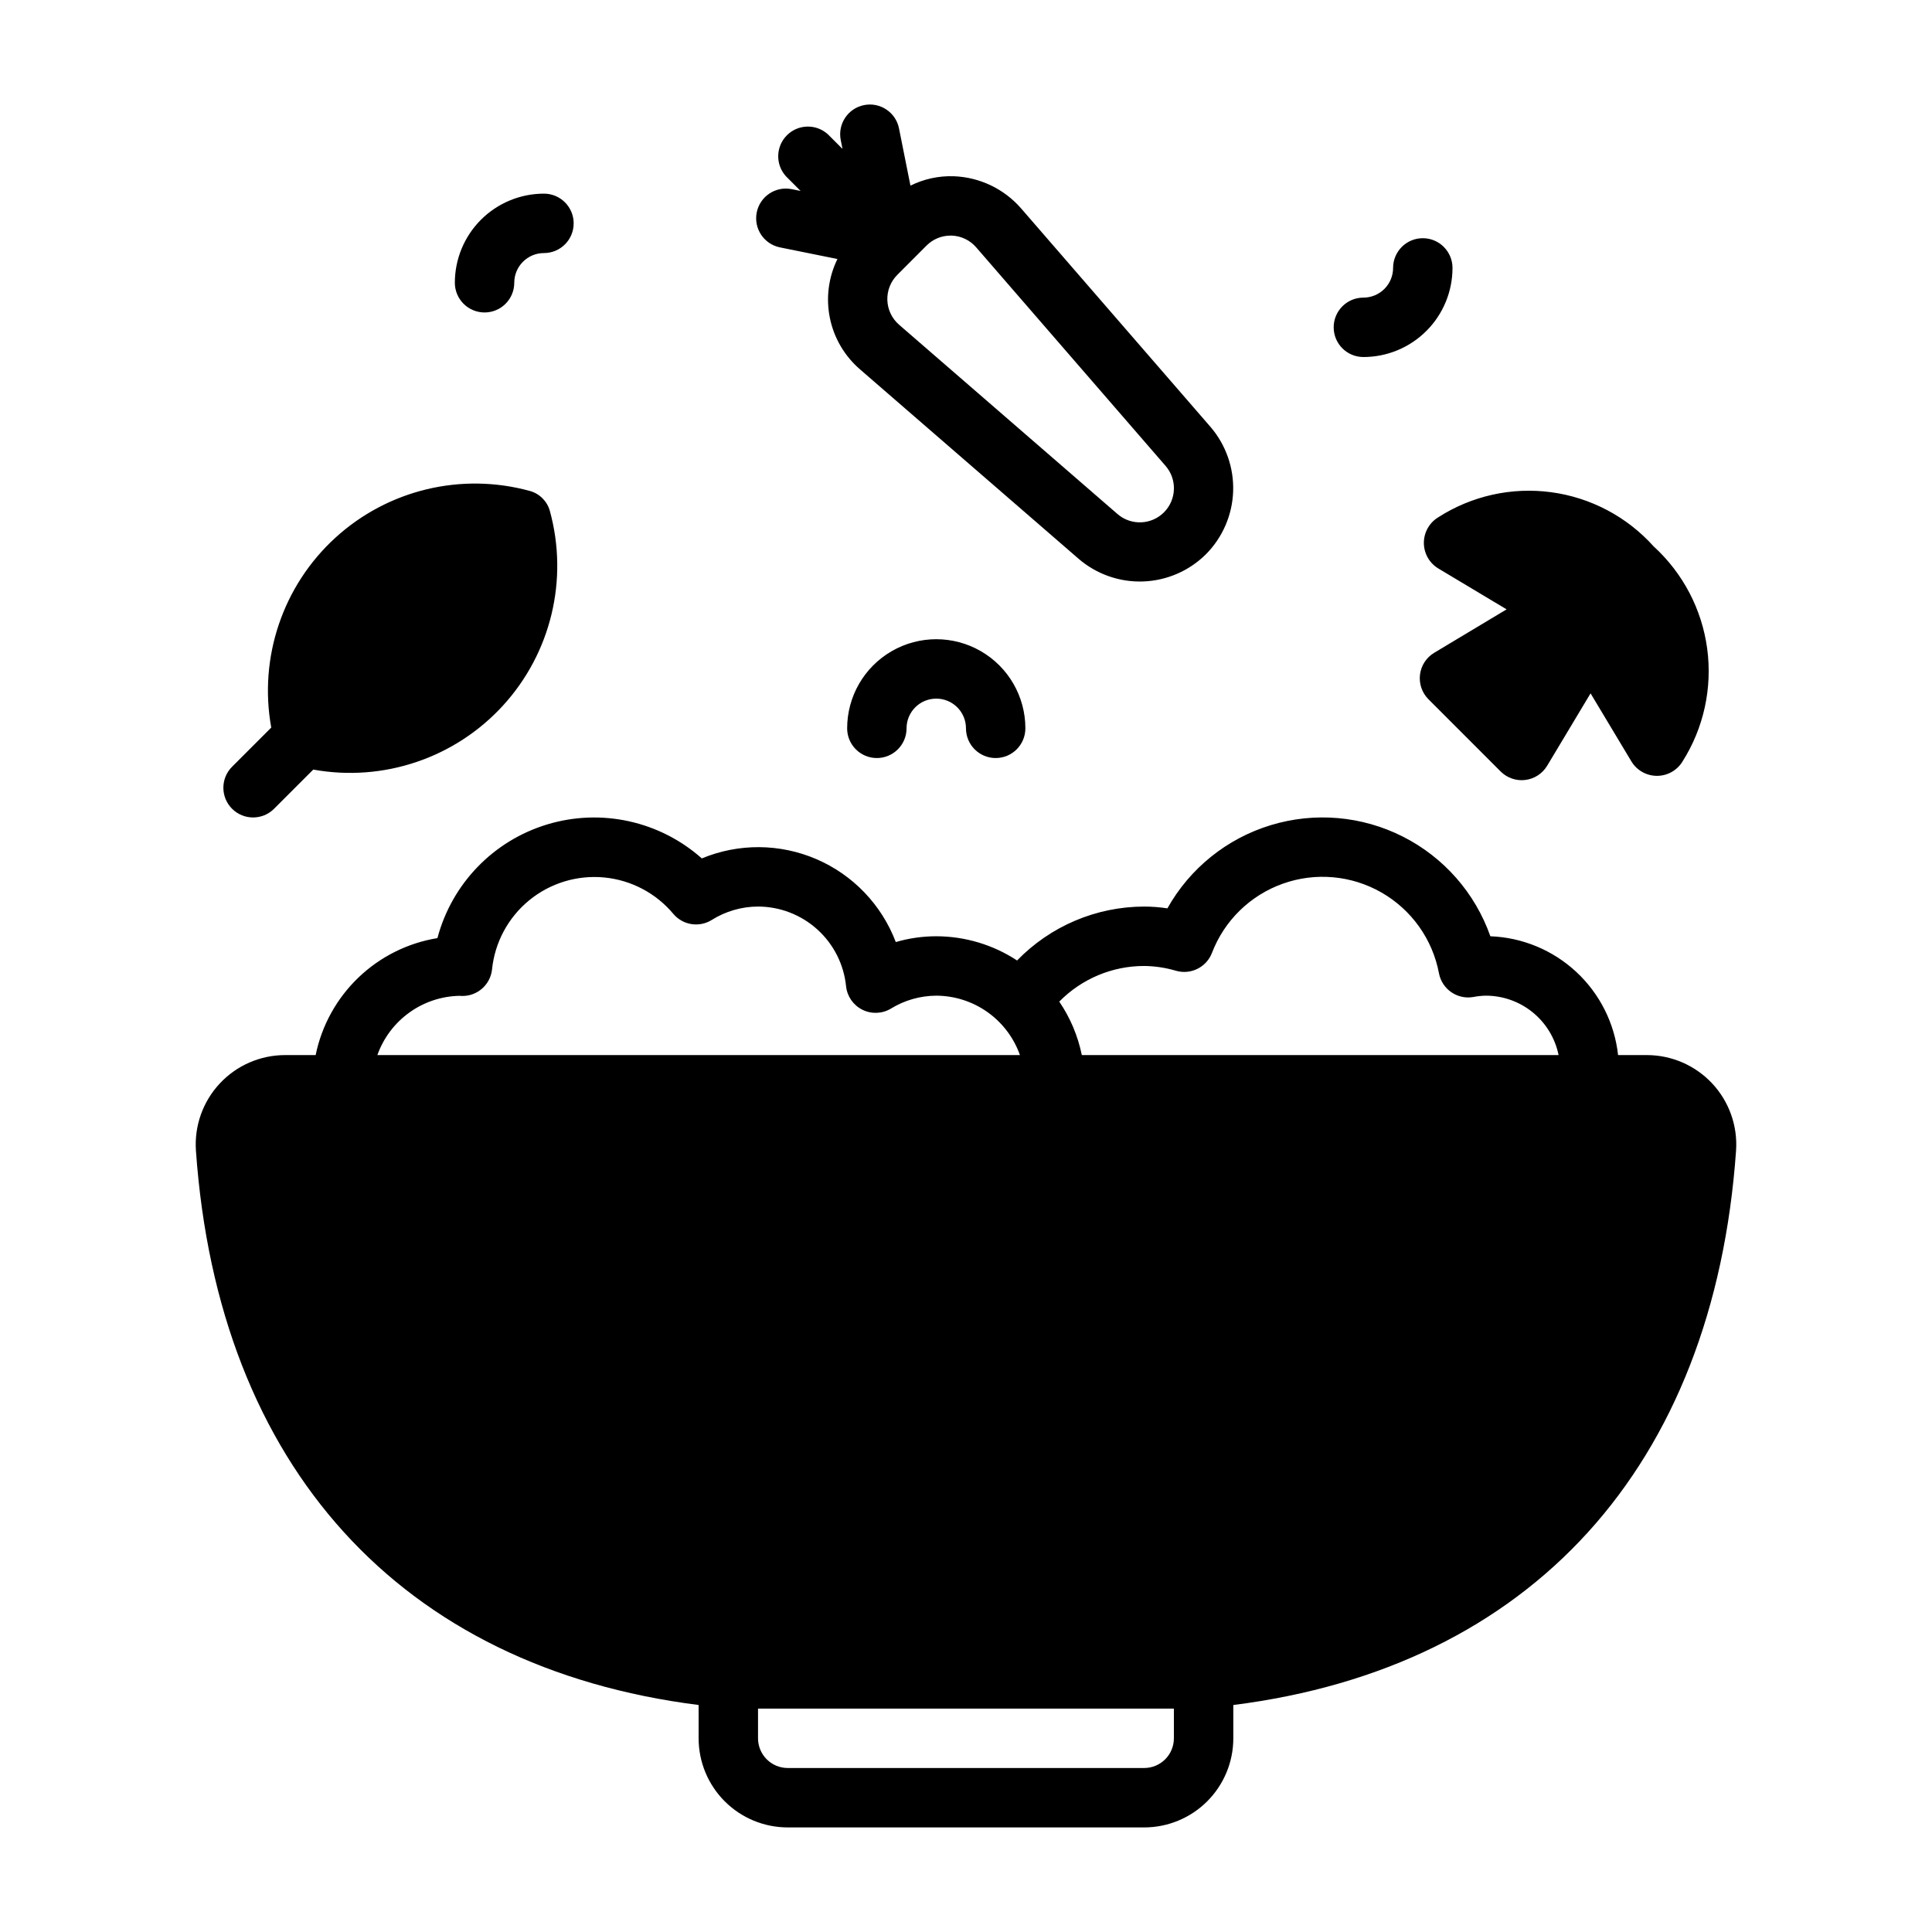
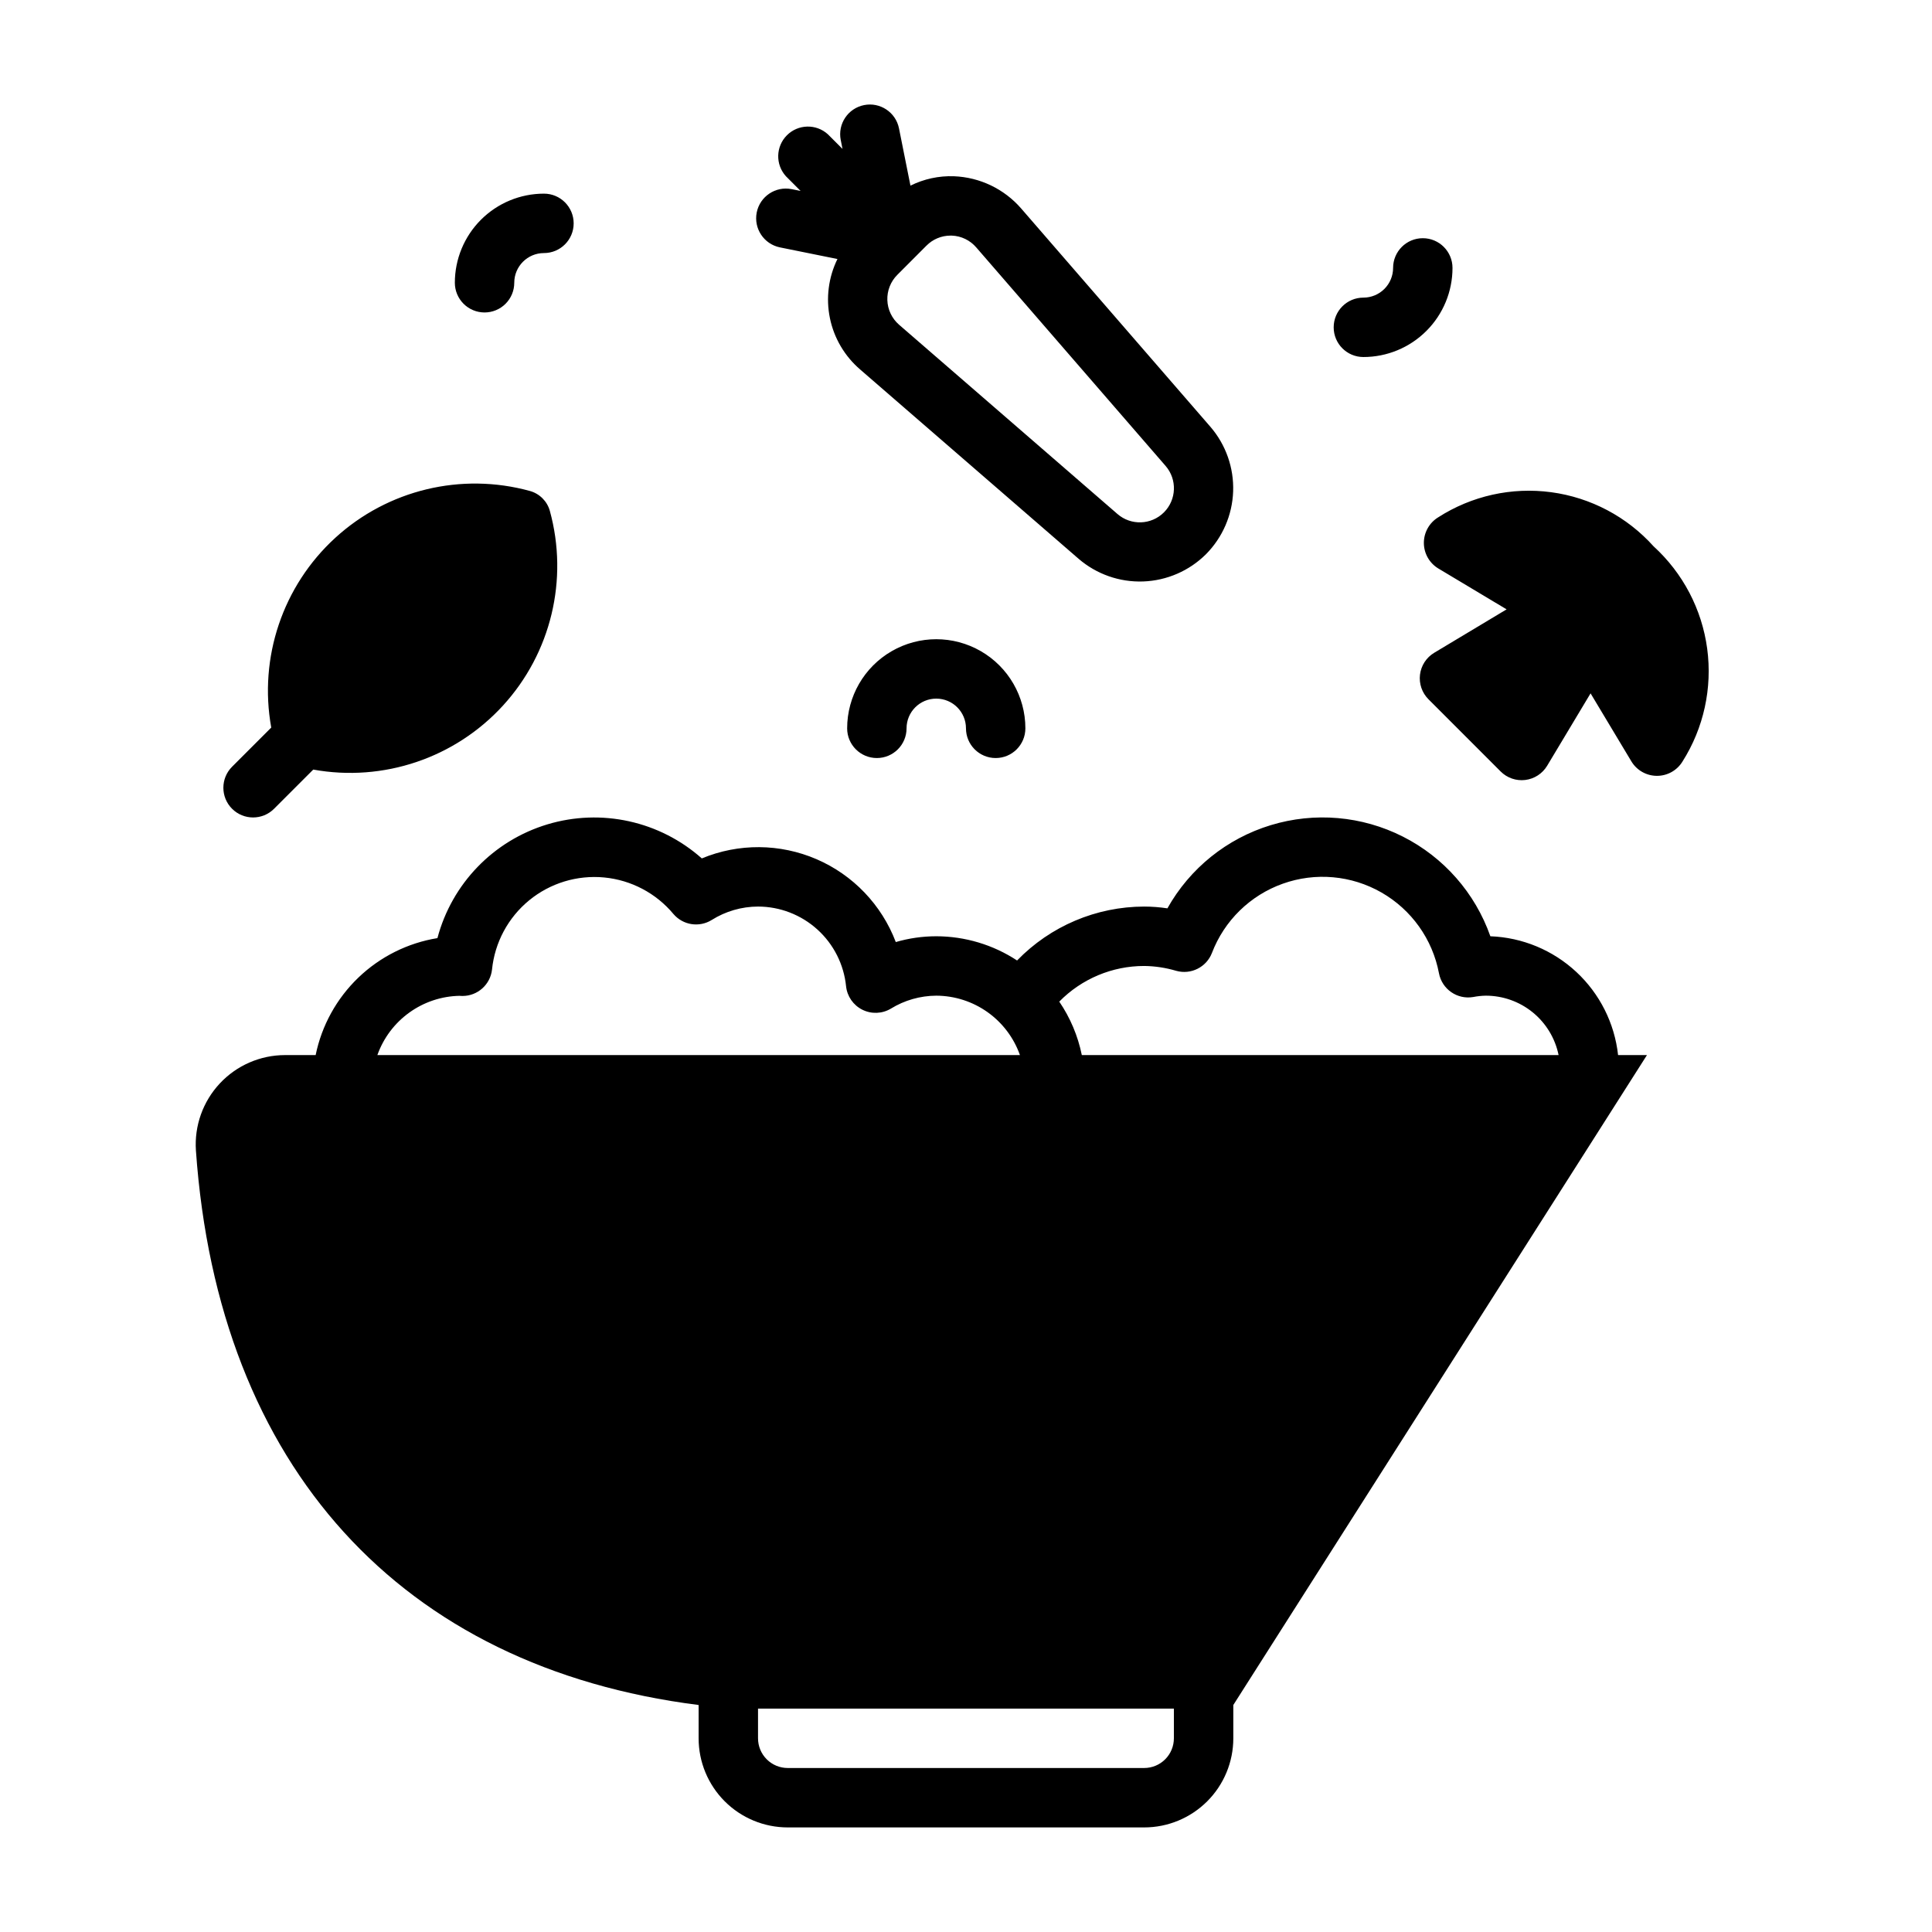
<svg xmlns="http://www.w3.org/2000/svg" fill="#000000" width="800px" height="800px" version="1.1" viewBox="144 144 512 512">
-   <path d="m205.5 358.33c-3.074-3.074-3.074-8.059 0-11.133l10.383-10.383c-3.359-18.562 3.047-37.551 16.965-50.281 13.922-12.73 33.406-17.422 51.594-12.418 2.559 0.715 4.559 2.715 5.273 5.273 5.004 18.191 0.312 37.672-12.418 51.594-12.73 13.918-31.719 20.328-50.281 16.965l-10.383 10.383c-3.074 3.074-8.059 3.074-11.133 0zm319.66-63.684 18.105 10.84-19.184 11.508c-2.082 1.246-3.469 3.383-3.766 5.789-0.297 2.406 0.531 4.816 2.246 6.531l19.129 19.137c1.715 1.715 4.121 2.547 6.527 2.25s4.543-1.684 5.793-3.762l11.508-19.191 10.816 18.027c1.426 2.371 3.988 3.824 6.758 3.832 2.766 0.012 5.336-1.426 6.781-3.785 5.633-8.891 7.949-19.48 6.551-29.91-1.398-10.43-6.426-20.031-14.203-27.125-7.055-7.852-16.672-12.938-27.133-14.344s-21.082 0.953-29.961 6.66c-2.359 1.445-3.793 4.016-3.789 6.781 0.008 2.766 1.453 5.328 3.82 6.762zm-180.62-94.348c0.855-4.258 5-7.019 9.258-6.172l2.363 0.473-3.883-3.891c-2.82-3.106-2.707-7.879 0.258-10.852 2.965-2.969 7.738-3.094 10.852-0.277l3.883 3.883-0.465-2.363h-0.004c-0.84-4.258 1.922-8.391 6.176-9.246 4.258-0.852 8.398 1.898 9.262 6.152l3.039 15.191c3.57-1.773 7.527-2.629 11.508-2.488 6.875 0.262 13.332 3.356 17.84 8.551l50.16 57.867c4.082 4.746 6.227 10.855 6.008 17.113-0.223 6.254-2.797 12.199-7.203 16.641-4.441 4.414-10.383 6.988-16.641 7.215-6.254 0.223-12.363-1.922-17.109-6.008l-57.883-50.16c-4.109-3.523-6.934-8.312-8.023-13.613-1.09-5.301-0.391-10.812 1.996-15.672l-15.219-3.078c-4.262-0.855-7.023-5.004-6.172-9.266zm44.965 8.816-7.707 7.723c-1.773 1.773-2.731 4.203-2.641 6.711 0.086 2.504 1.211 4.863 3.106 6.508l57.875 50.16c3.582 3.109 8.961 2.922 12.316-0.43 3.356-3.356 3.547-8.734 0.438-12.316l-50.16-57.883c-1.633-1.914-3.996-3.059-6.512-3.148h-0.332 0.004c-2.402 0-4.703 0.965-6.387 2.676zm81.336 386.73v8.824c0 6.262-2.488 12.27-6.918 16.699-4.43 4.43-10.438 6.918-16.699 6.918h-94.465c-6.262 0-12.27-2.488-16.699-6.918-4.43-4.43-6.918-10.438-6.918-16.699v-8.824c-78.852-9.977-127.33-63.078-133.22-146.95-0.441-6.539 1.848-12.973 6.324-17.762 4.473-4.793 10.734-7.516 17.289-7.523h8.117c1.602-7.828 5.547-14.984 11.312-20.523 5.766-5.535 13.074-9.188 20.961-10.477 3.82-14.422 14.848-25.832 29.129-30.137 14.285-4.305 29.781-0.891 40.934 9.016 9.742-4.047 20.707-3.973 30.395 0.203 9.688 4.18 17.266 12.102 21.012 21.965 3.484-1.02 7.098-1.535 10.727-1.535 7.609 0.012 15.055 2.238 21.414 6.418 8.84-9.117 20.992-14.273 33.691-14.289 2.059 0.004 4.113 0.164 6.148 0.473 5.941-10.602 15.75-18.5 27.379-22.043 11.625-3.543 24.172-2.461 35.016 3.027 10.848 5.484 19.156 14.949 23.191 26.414 8.48 0.316 16.562 3.672 22.777 9.453 6.215 5.777 10.145 13.602 11.07 22.035h7.652c6.555 0.008 12.812 2.731 17.289 7.519 4.473 4.789 6.766 11.219 6.328 17.758-5.906 83.879-54.383 136.98-133.23 146.96zm-23.617-195.85c-8.465-0.008-16.578 3.398-22.508 9.445 2.914 4.281 4.945 9.098 5.977 14.168h126.35c-0.91-4.445-3.324-8.438-6.84-11.309-3.512-2.867-7.91-4.434-12.449-4.434-1.121 0.02-2.234 0.141-3.336 0.355-4.238 0.73-8.281-2.074-9.078-6.301-1.707-9.016-7.273-16.832-15.234-21.395-7.961-4.566-17.52-5.418-26.16-2.332-8.645 3.082-15.504 9.793-18.777 18.367-1.469 3.766-5.555 5.809-9.449 4.723-2.758-0.82-5.613-1.254-8.492-1.289zm-203.22 23.613h170.29c-1.621-4.586-4.621-8.562-8.59-11.383-3.969-2.816-8.711-4.34-13.578-4.359-4.25 0.02-8.414 1.207-12.035 3.434-2.305 1.379-5.152 1.488-7.555 0.289-2.406-1.199-4.031-3.539-4.316-6.211-0.586-5.785-3.293-11.145-7.602-15.047-4.309-3.902-9.91-6.07-15.723-6.082-4.352 0.012-8.613 1.246-12.297 3.566-3.297 2.039-7.59 1.371-10.113-1.574-4.609-5.535-11.219-9.023-18.387-9.703-7.172-0.68-14.32 1.504-19.883 6.074-5.566 4.574-9.098 11.16-9.824 18.324-0.441 3.988-3.809 7.008-7.824 7.008-0.211 0-0.48 0-0.738-0.039-4.805 0.086-9.465 1.637-13.363 4.445-3.898 2.805-6.852 6.734-8.457 11.258zm211.09 173.19h-110.21v7.871c0 2.086 0.828 4.09 2.305 5.566 1.477 1.477 3.481 2.305 5.566 2.305h94.465c2.09 0 4.09-0.828 5.566-2.305 1.477-1.477 2.305-3.481 2.305-5.566zm-182.68-369.99c2.086 0 4.09-0.828 5.566-2.305 1.477-1.477 2.305-3.477 2.305-5.566 0-4.348 3.523-7.871 7.871-7.871s7.871-3.523 7.871-7.871c0-4.348-3.523-7.875-7.871-7.875-6.262 0-12.27 2.488-16.699 6.918-4.43 4.43-6.918 10.438-6.918 16.699 0 2.09 0.832 4.09 2.309 5.566 1.477 1.477 3.477 2.305 5.566 2.305zm232.9 11.809h-0.004c6.266 0 12.273-2.488 16.699-6.918 4.43-4.426 6.918-10.434 6.918-16.695 0-4.348-3.523-7.875-7.871-7.875s-7.871 3.527-7.871 7.875c0 2.086-0.832 4.09-2.309 5.566-1.473 1.473-3.477 2.305-5.566 2.305-4.344 0-7.871 3.523-7.871 7.871s3.527 7.871 7.871 7.871zm-136.81 98.402c0 4.348 3.523 7.871 7.871 7.871 4.348 0 7.871-3.523 7.871-7.871 0-4.348 3.523-7.875 7.871-7.875s7.875 3.527 7.875 7.875c0 4.348 3.523 7.871 7.871 7.871s7.871-3.523 7.871-7.871c0-8.438-4.5-16.234-11.809-20.453-7.305-4.219-16.309-4.219-23.613 0-7.309 4.219-11.809 12.016-11.809 20.453z" />
+   <path d="m205.5 358.33c-3.074-3.074-3.074-8.059 0-11.133l10.383-10.383c-3.359-18.562 3.047-37.551 16.965-50.281 13.922-12.73 33.406-17.422 51.594-12.418 2.559 0.715 4.559 2.715 5.273 5.273 5.004 18.191 0.312 37.672-12.418 51.594-12.73 13.918-31.719 20.328-50.281 16.965l-10.383 10.383c-3.074 3.074-8.059 3.074-11.133 0zm319.66-63.684 18.105 10.84-19.184 11.508c-2.082 1.246-3.469 3.383-3.766 5.789-0.297 2.406 0.531 4.816 2.246 6.531l19.129 19.137c1.715 1.715 4.121 2.547 6.527 2.25s4.543-1.684 5.793-3.762l11.508-19.191 10.816 18.027c1.426 2.371 3.988 3.824 6.758 3.832 2.766 0.012 5.336-1.426 6.781-3.785 5.633-8.891 7.949-19.48 6.551-29.91-1.398-10.43-6.426-20.031-14.203-27.125-7.055-7.852-16.672-12.938-27.133-14.344s-21.082 0.953-29.961 6.66c-2.359 1.445-3.793 4.016-3.789 6.781 0.008 2.766 1.453 5.328 3.82 6.762zm-180.62-94.348c0.855-4.258 5-7.019 9.258-6.172l2.363 0.473-3.883-3.891c-2.82-3.106-2.707-7.879 0.258-10.852 2.965-2.969 7.738-3.094 10.852-0.277l3.883 3.883-0.465-2.363h-0.004c-0.84-4.258 1.922-8.391 6.176-9.246 4.258-0.852 8.398 1.898 9.262 6.152l3.039 15.191c3.57-1.773 7.527-2.629 11.508-2.488 6.875 0.262 13.332 3.356 17.84 8.551l50.16 57.867c4.082 4.746 6.227 10.855 6.008 17.113-0.223 6.254-2.797 12.199-7.203 16.641-4.441 4.414-10.383 6.988-16.641 7.215-6.254 0.223-12.363-1.922-17.109-6.008l-57.883-50.16c-4.109-3.523-6.934-8.312-8.023-13.613-1.09-5.301-0.391-10.812 1.996-15.672l-15.219-3.078c-4.262-0.855-7.023-5.004-6.172-9.266zm44.965 8.816-7.707 7.723c-1.773 1.773-2.731 4.203-2.641 6.711 0.086 2.504 1.211 4.863 3.106 6.508l57.875 50.16c3.582 3.109 8.961 2.922 12.316-0.43 3.356-3.356 3.547-8.734 0.438-12.316l-50.16-57.883c-1.633-1.914-3.996-3.059-6.512-3.148h-0.332 0.004c-2.402 0-4.703 0.965-6.387 2.676zm81.336 386.73v8.824c0 6.262-2.488 12.27-6.918 16.699-4.43 4.43-10.438 6.918-16.699 6.918h-94.465c-6.262 0-12.27-2.488-16.699-6.918-4.43-4.43-6.918-10.438-6.918-16.699v-8.824c-78.852-9.977-127.33-63.078-133.22-146.95-0.441-6.539 1.848-12.973 6.324-17.762 4.473-4.793 10.734-7.516 17.289-7.523h8.117c1.602-7.828 5.547-14.984 11.312-20.523 5.766-5.535 13.074-9.188 20.961-10.477 3.82-14.422 14.848-25.832 29.129-30.137 14.285-4.305 29.781-0.891 40.934 9.016 9.742-4.047 20.707-3.973 30.395 0.203 9.688 4.18 17.266 12.102 21.012 21.965 3.484-1.02 7.098-1.535 10.727-1.535 7.609 0.012 15.055 2.238 21.414 6.418 8.84-9.117 20.992-14.273 33.691-14.289 2.059 0.004 4.113 0.164 6.148 0.473 5.941-10.602 15.75-18.5 27.379-22.043 11.625-3.543 24.172-2.461 35.016 3.027 10.848 5.484 19.156 14.949 23.191 26.414 8.48 0.316 16.562 3.672 22.777 9.453 6.215 5.777 10.145 13.602 11.07 22.035h7.652zm-23.617-195.85c-8.465-0.008-16.578 3.398-22.508 9.445 2.914 4.281 4.945 9.098 5.977 14.168h126.35c-0.91-4.445-3.324-8.438-6.84-11.309-3.512-2.867-7.91-4.434-12.449-4.434-1.121 0.02-2.234 0.141-3.336 0.355-4.238 0.73-8.281-2.074-9.078-6.301-1.707-9.016-7.273-16.832-15.234-21.395-7.961-4.566-17.52-5.418-26.16-2.332-8.645 3.082-15.504 9.793-18.777 18.367-1.469 3.766-5.555 5.809-9.449 4.723-2.758-0.82-5.613-1.254-8.492-1.289zm-203.22 23.613h170.29c-1.621-4.586-4.621-8.562-8.59-11.383-3.969-2.816-8.711-4.34-13.578-4.359-4.25 0.02-8.414 1.207-12.035 3.434-2.305 1.379-5.152 1.488-7.555 0.289-2.406-1.199-4.031-3.539-4.316-6.211-0.586-5.785-3.293-11.145-7.602-15.047-4.309-3.902-9.91-6.07-15.723-6.082-4.352 0.012-8.613 1.246-12.297 3.566-3.297 2.039-7.59 1.371-10.113-1.574-4.609-5.535-11.219-9.023-18.387-9.703-7.172-0.68-14.32 1.504-19.883 6.074-5.566 4.574-9.098 11.16-9.824 18.324-0.441 3.988-3.809 7.008-7.824 7.008-0.211 0-0.48 0-0.738-0.039-4.805 0.086-9.465 1.637-13.363 4.445-3.898 2.805-6.852 6.734-8.457 11.258zm211.09 173.19h-110.21v7.871c0 2.086 0.828 4.09 2.305 5.566 1.477 1.477 3.481 2.305 5.566 2.305h94.465c2.09 0 4.09-0.828 5.566-2.305 1.477-1.477 2.305-3.481 2.305-5.566zm-182.68-369.99c2.086 0 4.09-0.828 5.566-2.305 1.477-1.477 2.305-3.477 2.305-5.566 0-4.348 3.523-7.871 7.871-7.871s7.871-3.523 7.871-7.871c0-4.348-3.523-7.875-7.871-7.875-6.262 0-12.27 2.488-16.699 6.918-4.43 4.43-6.918 10.438-6.918 16.699 0 2.09 0.832 4.09 2.309 5.566 1.477 1.477 3.477 2.305 5.566 2.305zm232.9 11.809h-0.004c6.266 0 12.273-2.488 16.699-6.918 4.43-4.426 6.918-10.434 6.918-16.695 0-4.348-3.523-7.875-7.871-7.875s-7.871 3.527-7.871 7.875c0 2.086-0.832 4.09-2.309 5.566-1.473 1.473-3.477 2.305-5.566 2.305-4.344 0-7.871 3.523-7.871 7.871s3.527 7.871 7.871 7.871zm-136.81 98.402c0 4.348 3.523 7.871 7.871 7.871 4.348 0 7.871-3.523 7.871-7.871 0-4.348 3.523-7.875 7.871-7.875s7.875 3.527 7.875 7.875c0 4.348 3.523 7.871 7.871 7.871s7.871-3.523 7.871-7.871c0-8.438-4.5-16.234-11.809-20.453-7.305-4.219-16.309-4.219-23.613 0-7.309 4.219-11.809 12.016-11.809 20.453z" />
</svg>